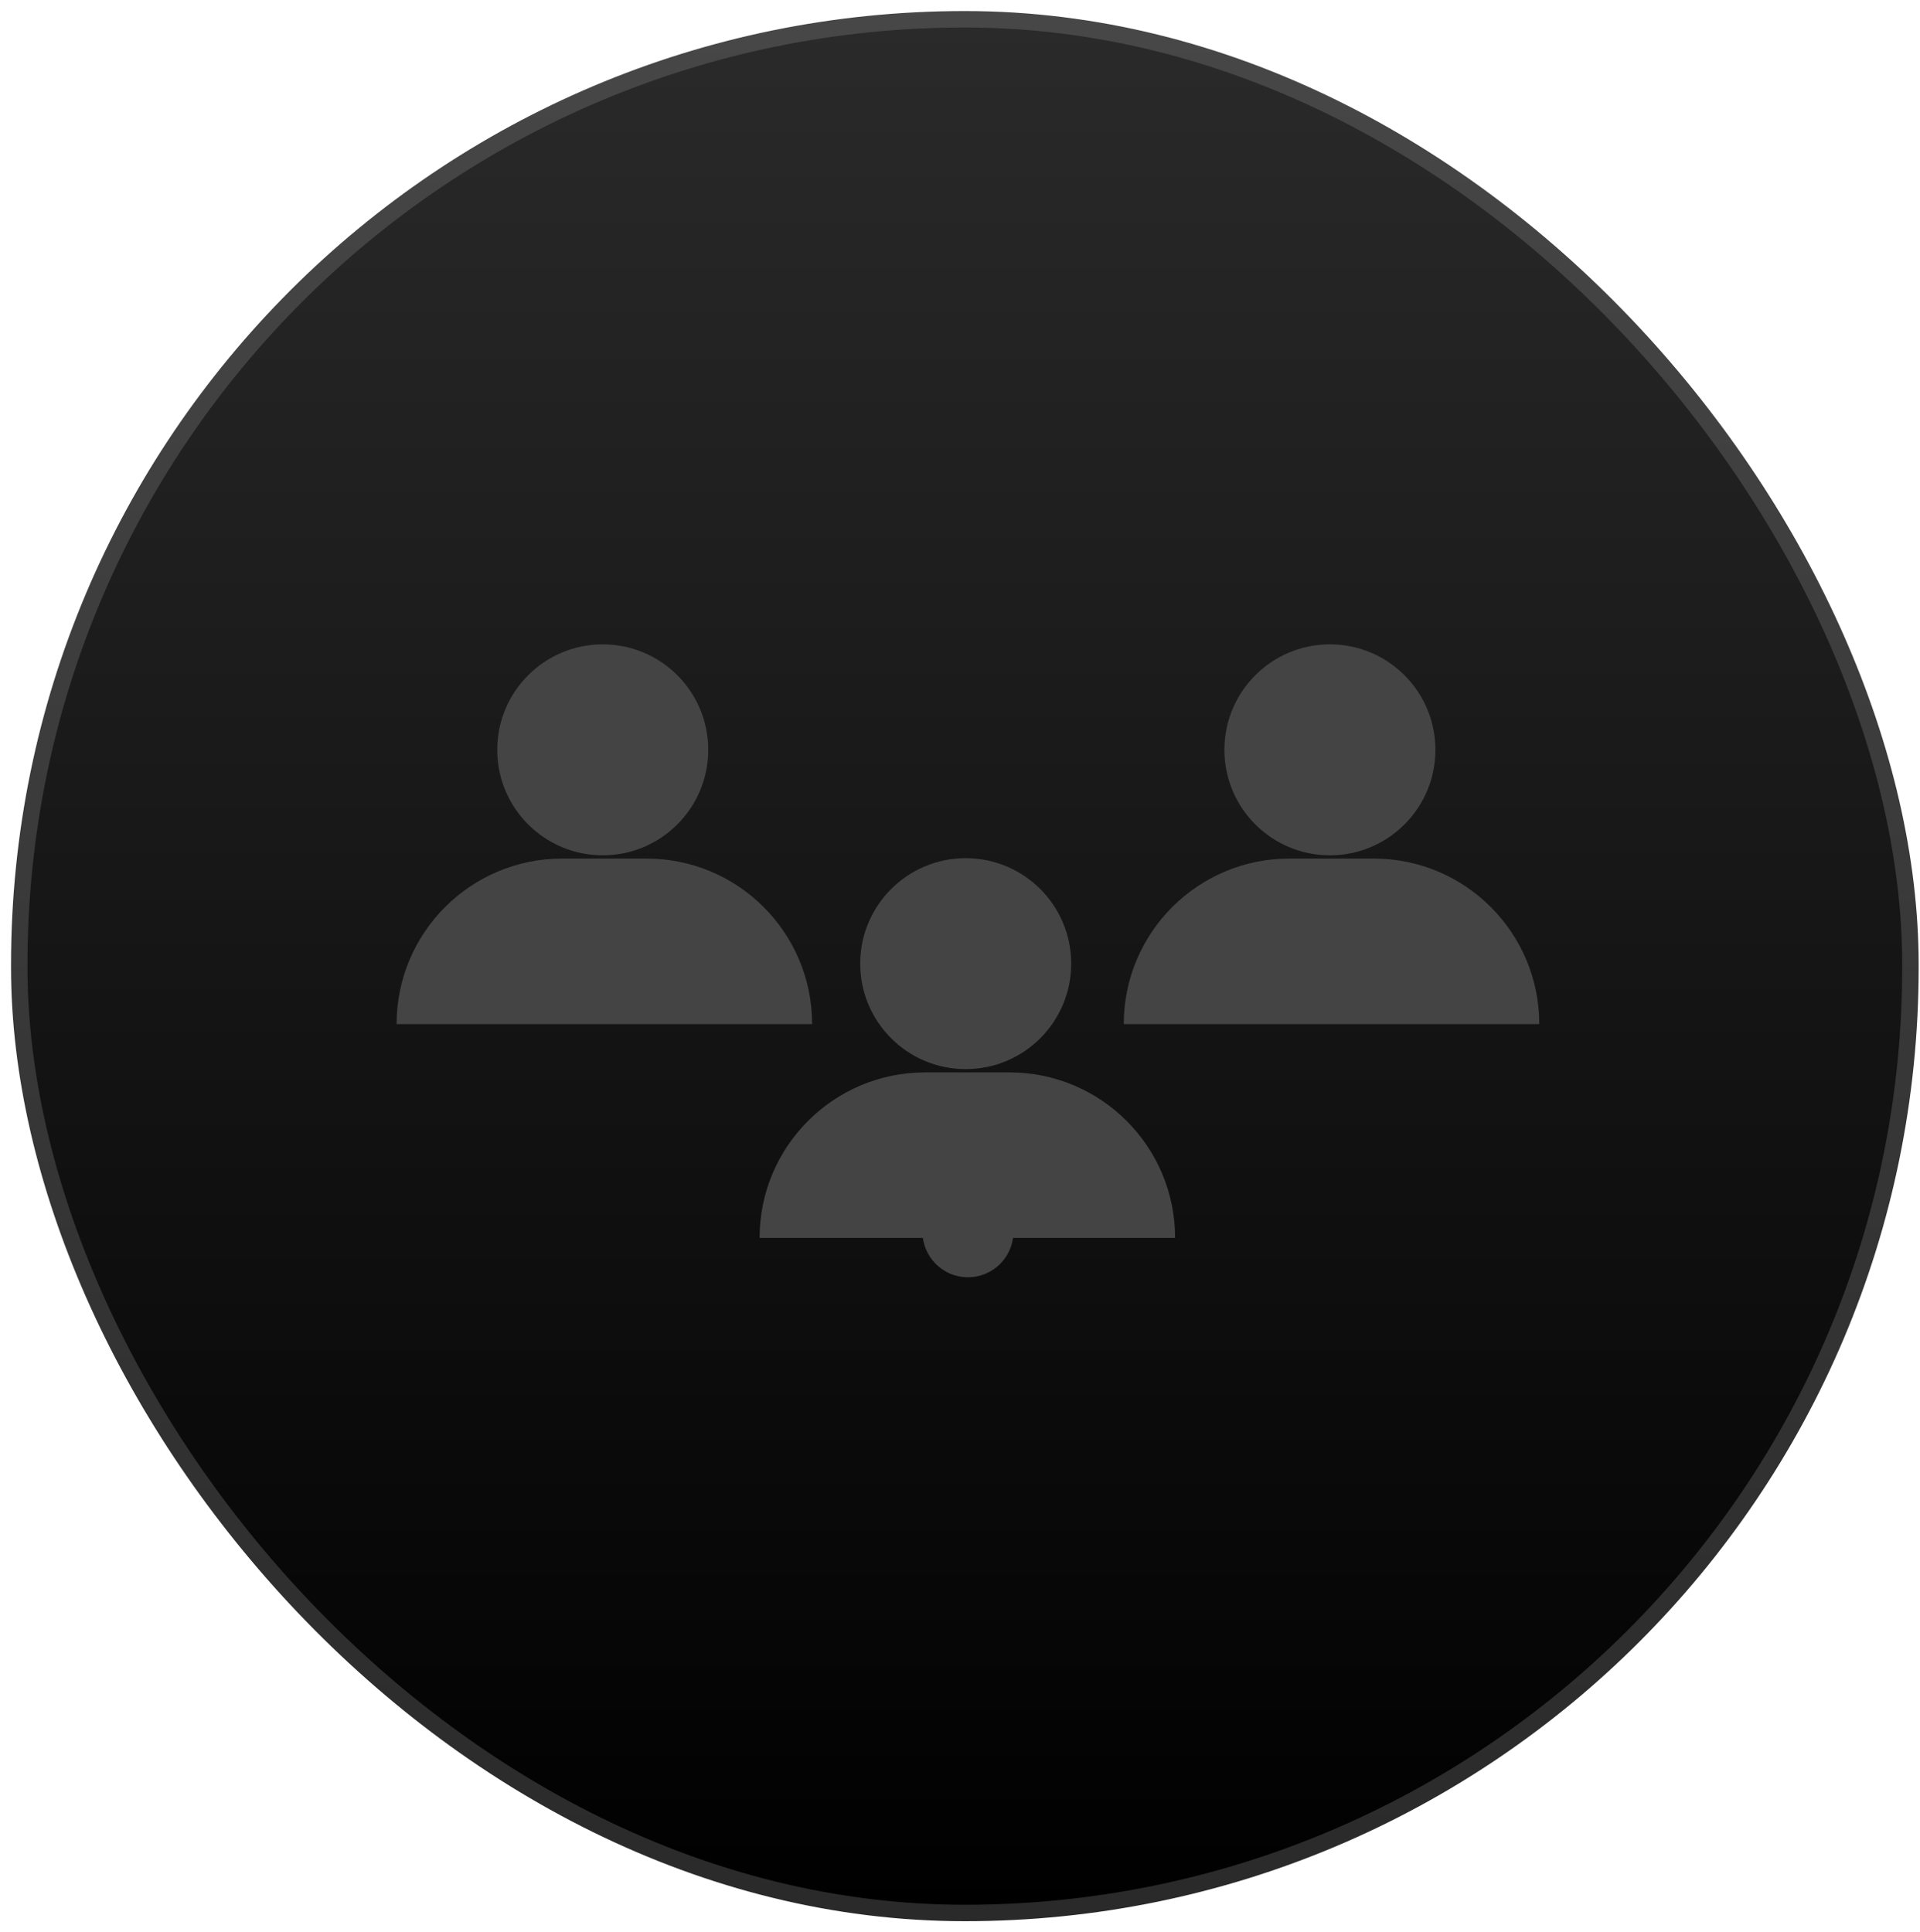
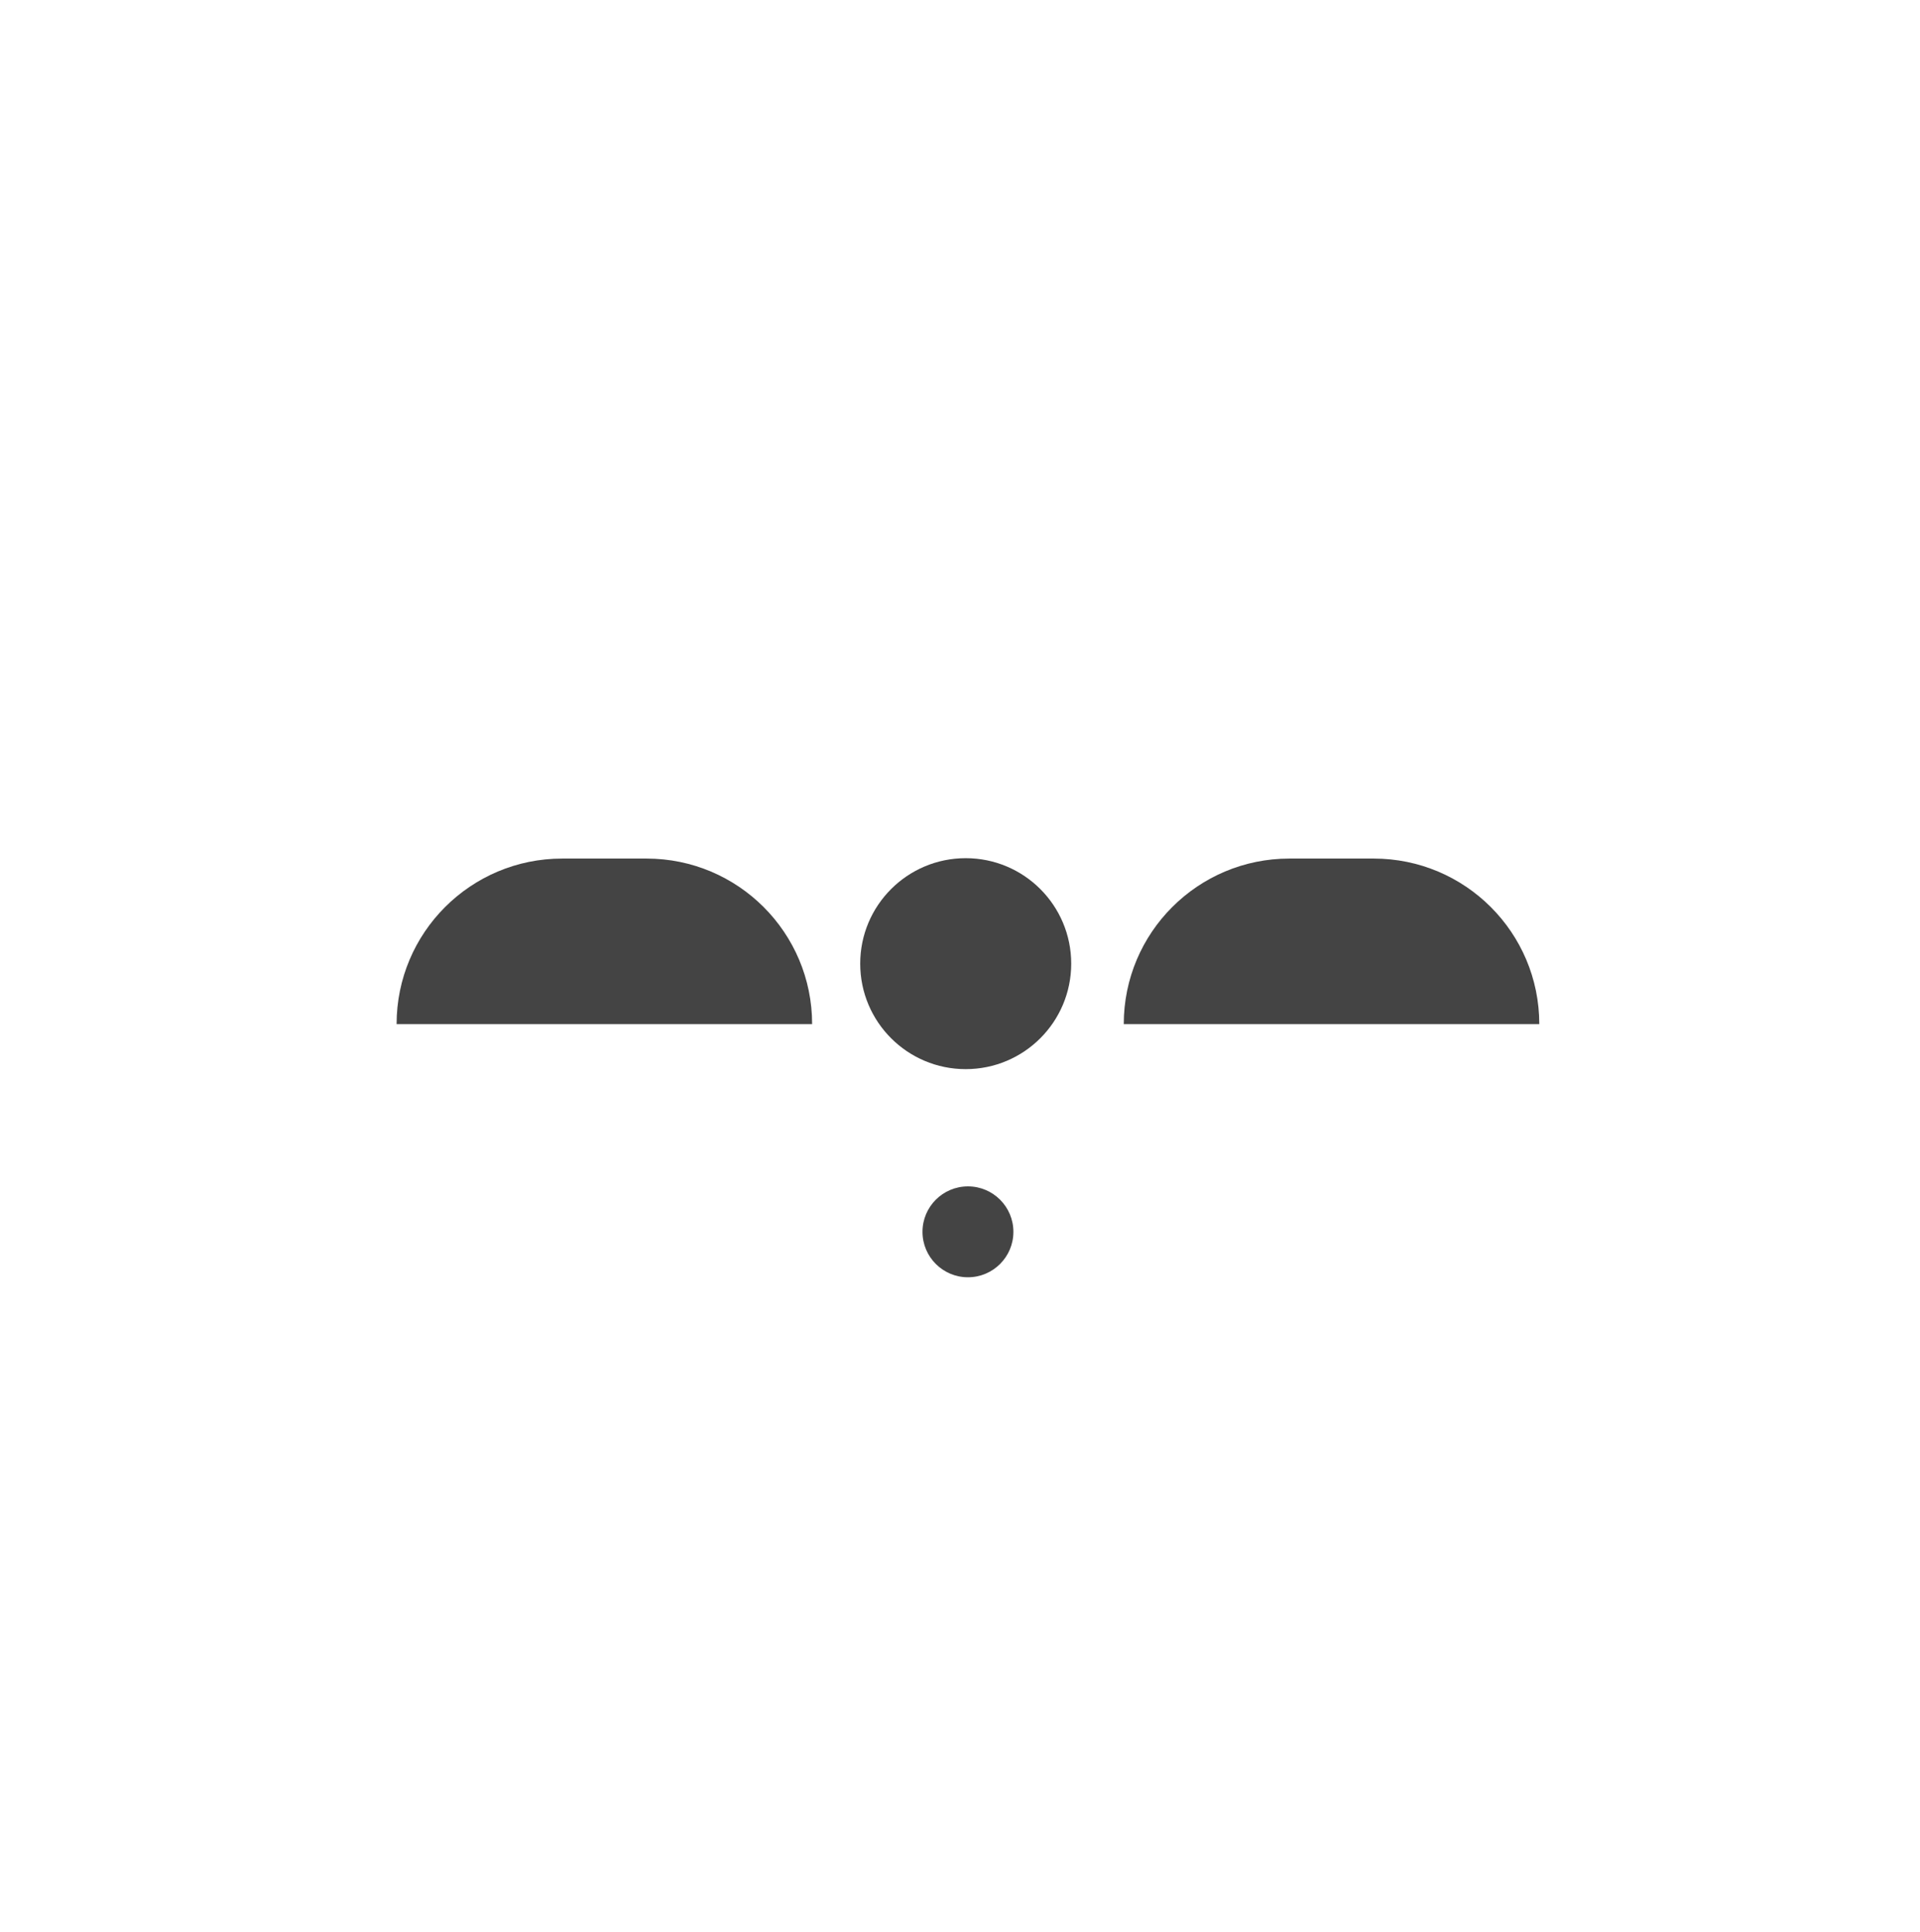
<svg xmlns="http://www.w3.org/2000/svg" width="153" height="154" viewBox="0 0 153 154" fill="none">
  <g clip-path="url(#clip0_1009_1292)">
-     <rect x="1.535" y="1.536" width="150.702" height="150.927" rx="75.351" fill="url(#paint0_linear_1009_1292)" />
-     <circle cx="48.031" cy="59.761" r="8.407" fill="#444444" />
    <path d="M31.604 81.62C31.604 74.333 37.511 68.427 44.797 68.427H51.523C58.809 68.427 64.716 74.333 64.716 81.62H31.604Z" fill="#444444" />
-     <circle cx="105.977" cy="59.761" r="8.407" fill="#444444" />
    <path d="M89.55 81.62C89.55 74.333 95.457 68.427 102.743 68.427H109.469C116.755 68.427 122.662 74.333 122.662 81.62H89.55Z" fill="#444444" />
    <circle cx="76.955" cy="76.803" r="8.407" fill="#444444" />
-     <path d="M60.529 98.662C60.529 91.376 66.435 85.469 73.722 85.469H80.448C87.734 85.469 93.641 91.376 93.641 98.662H60.529Z" fill="#444444" />
    <circle cx="77.133" cy="98.176" r="3.622" fill="#444444" />
  </g>
-   <rect x="1.535" y="1.536" width="150.702" height="150.927" rx="75.351" stroke="url(#paint1_linear_1009_1292)" stroke-width="1.311" />
  <defs>
    <linearGradient id="paint0_linear_1009_1292" x1="76.886" y1="1.536" x2="76.886" y2="152.464" gradientUnits="userSpaceOnUse">
      <stop stop-color="#2A2A2A" />
      <stop offset="1" />
    </linearGradient>
    <linearGradient id="paint1_linear_1009_1292" x1="76.886" y1="1.536" x2="76.886" y2="152.464" gradientUnits="userSpaceOnUse">
      <stop stop-color="#474747" />
      <stop offset="1" stop-color="#2A2A2A" />
    </linearGradient>
    <clipPath id="clip0_1009_1292">
      <rect x="1.535" y="1.536" width="150.702" height="150.927" rx="75.351" fill="white" />
    </clipPath>
  </defs>
</svg>